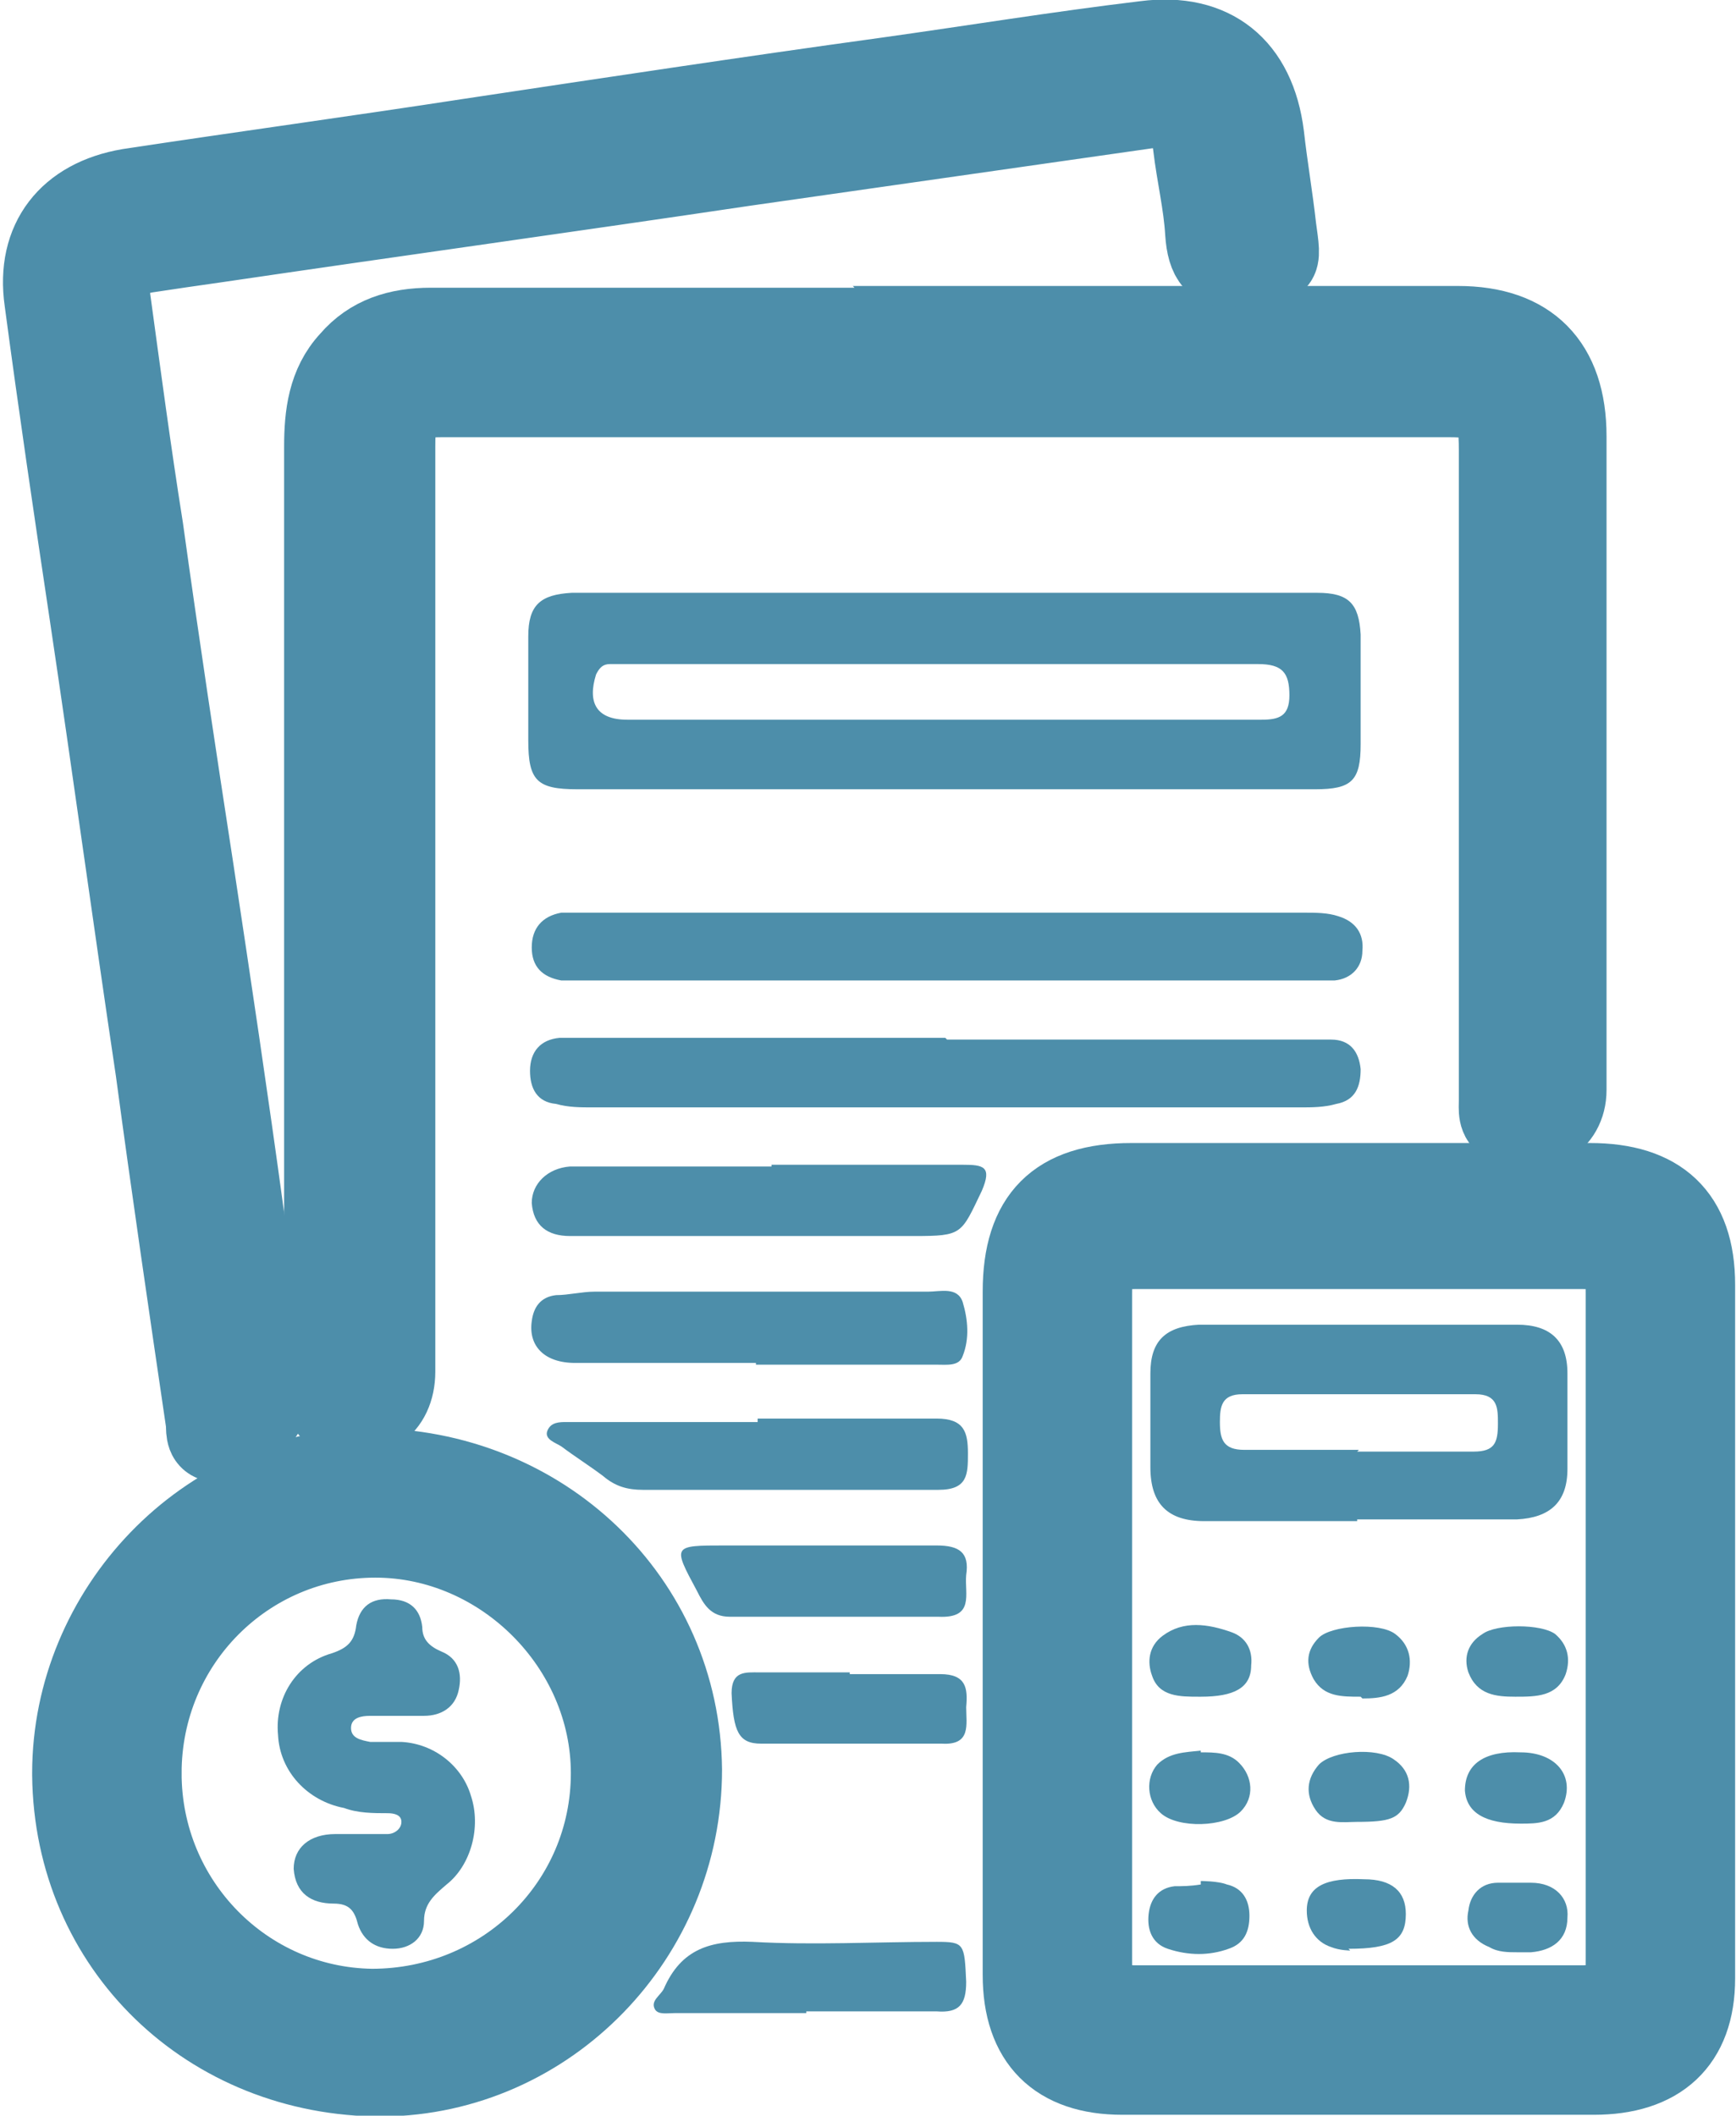
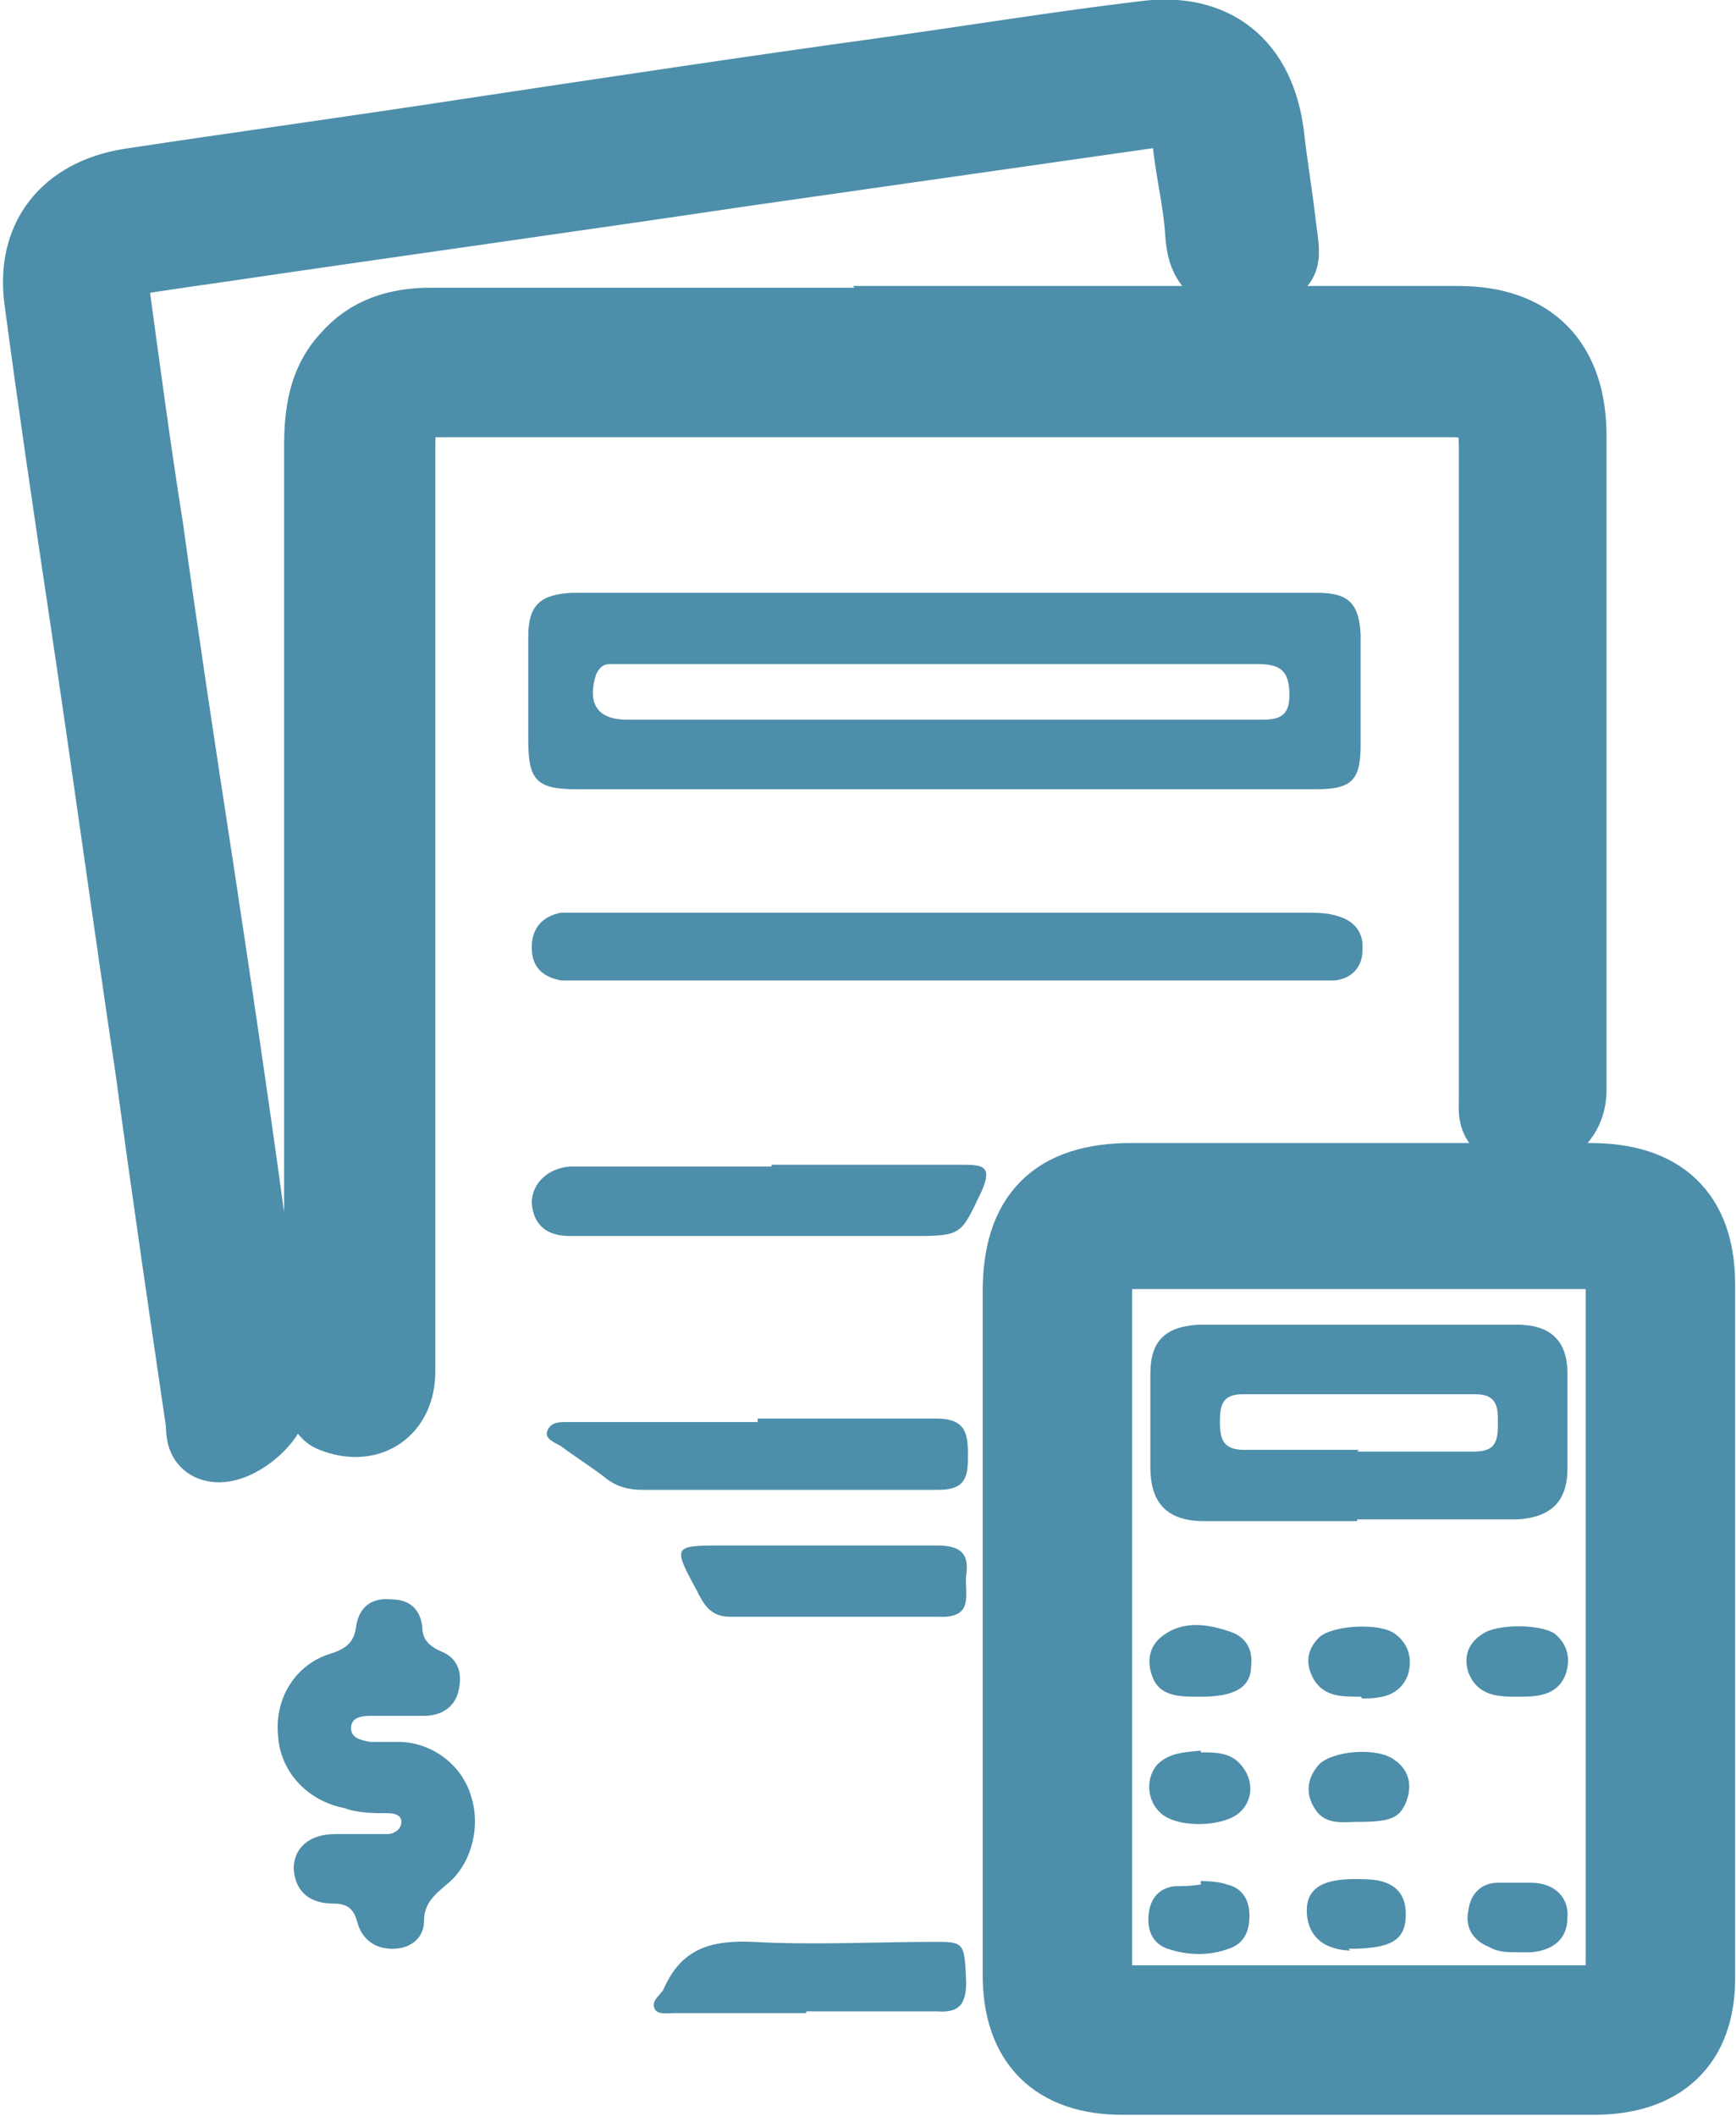
<svg xmlns="http://www.w3.org/2000/svg" id="Layer_2" data-name="Layer 2" viewBox="0 0 9.99 12.17">
  <defs>
    <style>
      .cls-1, .cls-2 {
        fill: #4d8eaa;
      }

      .cls-2 {
        stroke: #4d8eaa;
        stroke-miterlimit: 10;
        stroke-width: .45px;
      }
    </style>
  </defs>
  <g id="Layer_1-2" data-name="Layer 1">
    <g>
      <path class="cls-2" d="M5.45,1.87c.98,0,1.96,0,2.94,0,.41,0,.63,.22,.63,.64,0,1.25,0,2.5,0,3.76,0,.19-.18,.29-.35,.2-.06-.03-.05-.09-.05-.14,0-.36,0-.73,0-1.09,0-.88,0-1.77,0-2.65,0-.26-.04-.3-.29-.3-1.92,0-3.85,0-5.77,0-.25,0-.28,.03-.28,.28,0,1.77,0,3.55,0,5.32,0,.21-.16,.32-.36,.24-.03-.01-.04-.04-.05-.07,0-.06-.01-.12-.01-.18,0-1.77,0-3.54,0-5.31,0-.18,.02-.36,.15-.5,.12-.14,.28-.19,.47-.19,.99,0,1.99,0,2.98,0Z" />
      <path class="cls-2" d="M5.88,9.38c0-.65,0-1.3,0-1.95,0-.43,.2-.63,.63-.63,.88,0,1.76,0,2.64,0,.4,0,.61,.19,.61,.59,0,1.33,0,2.66,0,3.99,0,.37-.21,.56-.59,.56-.9,0-1.81,0-2.71,0-.38,0-.58-.2-.58-.58,0-.66,0-1.32,0-1.98Zm3.47,0h0c0-.65,0-1.29,0-1.94,0-.22-.02-.25-.25-.25-.85,0-1.71,0-2.56,0-.22,0-.25,.03-.25,.25,0,1.28,0,2.56,0,3.84,0,.22,.03,.25,.25,.25,.85,0,1.7,0,2.55,0,.24,0,.26-.02,.26-.26,0-.63,0-1.26,0-1.89Z" />
      <path class="cls-2" d="M7.13,1.53c-.14,.04-.19-.04-.2-.19-.01-.17-.05-.33-.07-.5-.02-.18-.09-.23-.26-.21-.77,.11-1.54,.22-2.31,.33-1.01,.15-2.02,.29-3.04,.44-.14,.02-.28,.04-.41,.06-.16,.03-.22,.09-.2,.25,.06,.44,.12,.89,.19,1.33,.09,.65,.19,1.31,.29,1.96,.1,.66,.2,1.33,.29,1.99,.05,.35,.12,.7,.14,1.06,0,.11-.2,.27-.31,.25-.06-.01-.06-.06-.06-.11-.1-.68-.2-1.36-.29-2.03-.13-.87-.25-1.75-.38-2.62-.09-.6-.18-1.21-.26-1.81-.05-.35,.14-.59,.49-.65,.66-.1,1.32-.19,1.97-.29,.8-.12,1.59-.24,2.39-.35,.5-.07,.99-.15,1.49-.21,.39-.05,.64,.15,.69,.55,.02,.18,.05,.35,.07,.53,.03,.22,.04,.22-.21,.22Z" />
      <path class="cls-1" d="M5.44,4.54c-.71,0-1.41,0-2.12,0-.23,0-.28-.05-.28-.28,0-.2,0-.4,0-.6,0-.18,.07-.24,.25-.25,1.43,0,2.86,0,4.29,0,.18,0,.24,.06,.25,.24,0,.21,0,.42,0,.63,0,.21-.05,.26-.26,.26-.71,0-1.42,0-2.13,0Zm-.02-.4c.28,0,.56,0,.83,0,.34,0,.68,0,1.01,0,.1,0,.16-.02,.16-.14,0-.13-.04-.18-.18-.18-1.21,0-2.42,0-3.64,0-.03,0-.06,0-.09,0-.04,0-.06,.02-.08,.06-.05,.16,0,.26,.18,.26,.6,0,1.19,0,1.79,0Z" />
-       <path class="cls-2" d="M.41,10.2c0-.94,.77-1.75,1.71-1.76,1,0,1.8,.76,1.81,1.74,0,.96-.77,1.76-1.73,1.77-1,0-1.78-.75-1.79-1.74Zm.41,0c0,.74,.59,1.34,1.32,1.35,.76,0,1.37-.6,1.37-1.35,0-.73-.62-1.35-1.35-1.35-.74,0-1.34,.6-1.34,1.35Z" />
-       <path class="cls-1" d="M5.45,5.98c.7,0,1.39,0,2.09,0,.04,0,.08,0,.12,0,.11,0,.16,.07,.17,.17,0,.1-.03,.18-.14,.2-.07,.02-.14,.02-.21,.02-1.36,0-2.71,0-4.07,0-.07,0-.14,0-.21-.02-.11-.01-.15-.09-.15-.19,0-.11,.06-.18,.17-.19,.09,0,.18,0,.27,0,.65,0,1.3,0,1.95,0h0Z" />
      <path class="cls-1" d="M5.45,5.64c-.69,0-1.38,0-2.07,0-.05,0-.1,0-.15,0-.11-.02-.17-.08-.17-.19,0-.11,.06-.18,.17-.2,.05,0,.1,0,.15,0,1.38,0,2.75,0,4.13,0,.06,0,.13,0,.19,.02,.1,.03,.15,.1,.14,.2,0,.09-.06,.16-.16,.17-.05,0-.1,0-.15,0-.69,0-1.38,0-2.07,0Z" />
-       <path class="cls-1" d="M4.35,7.84c-.35,0-.7,0-1.04,0-.18,0-.27-.1-.25-.24,.01-.08,.05-.14,.14-.15,.07,0,.15-.02,.22-.02,.64,0,1.28,0,1.92,0,.07,0,.17-.03,.2,.06,.03,.1,.04,.21,0,.31-.02,.06-.09,.05-.15,.05-.35,0-.7,0-1.04,0h0Z" />
      <path class="cls-1" d="M4.44,6.7c.37,0,.73,0,1.1,0,.12,0,.17,.01,.11,.15-.12,.25-.11,.26-.39,.26-.62,0-1.23,0-1.85,0-.04,0-.09,0-.13,0-.13,0-.21-.06-.22-.19,0-.11,.09-.2,.22-.21,.12,0,.24,0,.36,0,.27,0,.54,0,.8,0Z" />
      <path class="cls-1" d="M4.36,8.16c.34,0,.69,0,1.03,0,.16,0,.18,.08,.18,.2,0,.12,0,.21-.17,.21-.57,0-1.13,0-1.7,0-.09,0-.16-.02-.23-.08-.08-.06-.16-.11-.24-.17-.03-.02-.1-.04-.08-.09,.02-.05,.07-.05,.11-.05,.05,0,.11,0,.16,0,.31,0,.63,0,.94,0Z" />
      <path class="cls-1" d="M4.72,8.89c.22,0,.45,0,.67,0,.13,0,.19,.04,.17,.17-.01,.11,.05,.25-.16,.24-.4,0-.8,0-1.2,0-.11,0-.15-.07-.19-.15-.14-.26-.14-.26,.16-.26,.18,0,.37,0,.55,0Z" />
      <path class="cls-1" d="M4.64,11.58c-.25,0-.51,0-.76,0-.04,0-.09,.01-.11-.02-.03-.05,.03-.08,.05-.12,.1-.23,.27-.28,.51-.27,.35,.02,.71,0,1.06,0,.16,0,.16,.01,.17,.23,0,.13-.04,.18-.17,.17-.25,0-.5,0-.75,0Z" />
-       <path class="cls-1" d="M4.89,9.63c.17,0,.35,0,.52,0,.15,0,.16,.08,.15,.19,0,.1,.03,.22-.14,.21-.35,0-.69,0-1.04,0-.13,0-.16-.07-.17-.29,0-.13,.08-.12,.16-.12,.17,0,.35,0,.52,0Z" />
      <path class="cls-1" d="M7.81,8.75c-.29,0-.59,0-.88,0-.21,0-.31-.1-.31-.31,0-.18,0-.36,0-.54,0-.19,.09-.27,.28-.28,.61,0,1.22,0,1.83,0,.19,0,.29,.09,.29,.28,0,.18,0,.37,0,.55,0,.19-.1,.28-.29,.29-.31,0-.62,0-.92,0Zm0-.4c.22,0,.45,0,.67,0,.12,0,.14-.05,.14-.16,0-.09,0-.17-.13-.17-.45,0-.89,0-1.34,0-.12,0-.13,.07-.13,.16,0,.1,.02,.16,.14,.16,.22,0,.44,0,.66,0Z" />
-       <path class="cls-1" d="M8.75,10.49c-.2,0-.31-.06-.32-.19,0-.15,.11-.23,.32-.22,.2,0,.31,.13,.25,.29-.05,.12-.15,.12-.25,.12Z" />
      <path class="cls-1" d="M6.91,10.08c.08,0,.16,0,.22,.06,.08,.08,.09,.2,.01,.28-.09,.09-.36,.1-.46,.01-.08-.07-.09-.2-.02-.28,.07-.07,.16-.07,.25-.08Z" />
      <path class="cls-1" d="M7.81,10.48c-.08,0-.18,.02-.24-.07-.06-.09-.05-.18,.02-.26,.08-.08,.33-.1,.43-.03,.09,.06,.11,.15,.07,.25-.04,.09-.09,.11-.28,.11Z" />
      <path class="cls-1" d="M6.9,9.76c-.11,0-.23,0-.27-.12-.03-.08-.02-.17,.06-.23,.12-.09,.26-.07,.4-.02,.08,.03,.12,.1,.11,.19,0,.13-.1,.18-.29,.18Z" />
      <path class="cls-1" d="M7.83,9.76c-.11,0-.21,0-.27-.1-.05-.09-.04-.17,.03-.24,.07-.07,.35-.09,.44-.02,.08,.06,.1,.15,.07,.24-.05,.12-.16,.13-.26,.13Z" />
      <path class="cls-1" d="M6.91,10.82s.1,0,.15,.02c.09,.02,.13,.09,.13,.18,0,.09-.03,.16-.12,.19-.11,.04-.23,.04-.35,0-.09-.03-.12-.11-.11-.2,.01-.09,.06-.15,.15-.16,.04,0,.09,0,.15-.01Z" />
      <path class="cls-1" d="M7.77,11.22s-.06,0-.11-.02c-.09-.03-.14-.11-.14-.21,0-.14,.11-.19,.33-.18,.16,0,.24,.07,.24,.2,0,.15-.08,.2-.33,.2Z" />
      <path class="cls-1" d="M8.72,9.76c-.11,0-.22-.01-.27-.14-.03-.09,0-.17,.08-.22,.08-.06,.34-.06,.42,0,.07,.06,.09,.14,.06,.23-.05,.13-.17,.13-.29,.13Z" />
      <path class="cls-1" d="M8.73,11.23c-.05,0-.11,0-.16-.03-.1-.04-.14-.12-.12-.21,.01-.09,.07-.16,.17-.16,.06,0,.13,0,.19,0,.14,0,.22,.09,.21,.2,0,.13-.09,.19-.21,.2-.02,0-.05,0-.07,0,0,0,0,0,0,0Z" />
      <path class="cls-1" d="M2.04,10.55c.06,0,.13,0,.19,0,.04,0,.08-.03,.08-.07,0-.04-.04-.05-.08-.05-.08,0-.17,0-.25-.03-.21-.04-.37-.21-.38-.42-.02-.21,.1-.41,.31-.47,.09-.03,.13-.07,.14-.16,.02-.11,.09-.16,.2-.15,.11,0,.17,.06,.18,.16,0,.07,.04,.11,.11,.14,.1,.04,.12,.13,.1,.22-.02,.1-.1,.15-.2,.15-.1,0-.21,0-.31,0-.05,0-.11,.01-.11,.07,0,.06,.06,.07,.11,.08,.06,0,.12,0,.18,0,.19,.01,.35,.14,.4,.31,.06,.18,0,.4-.14,.51-.07,.06-.13,.11-.13,.21,0,.1-.08,.16-.18,.16-.1,0-.17-.05-.2-.14-.02-.08-.05-.12-.14-.12-.13,0-.22-.06-.23-.2,0-.12,.09-.2,.24-.2,.04,0,.08,0,.12,0,0,0,0,0,0,0Z" />
    </g>
  </g>
</svg>